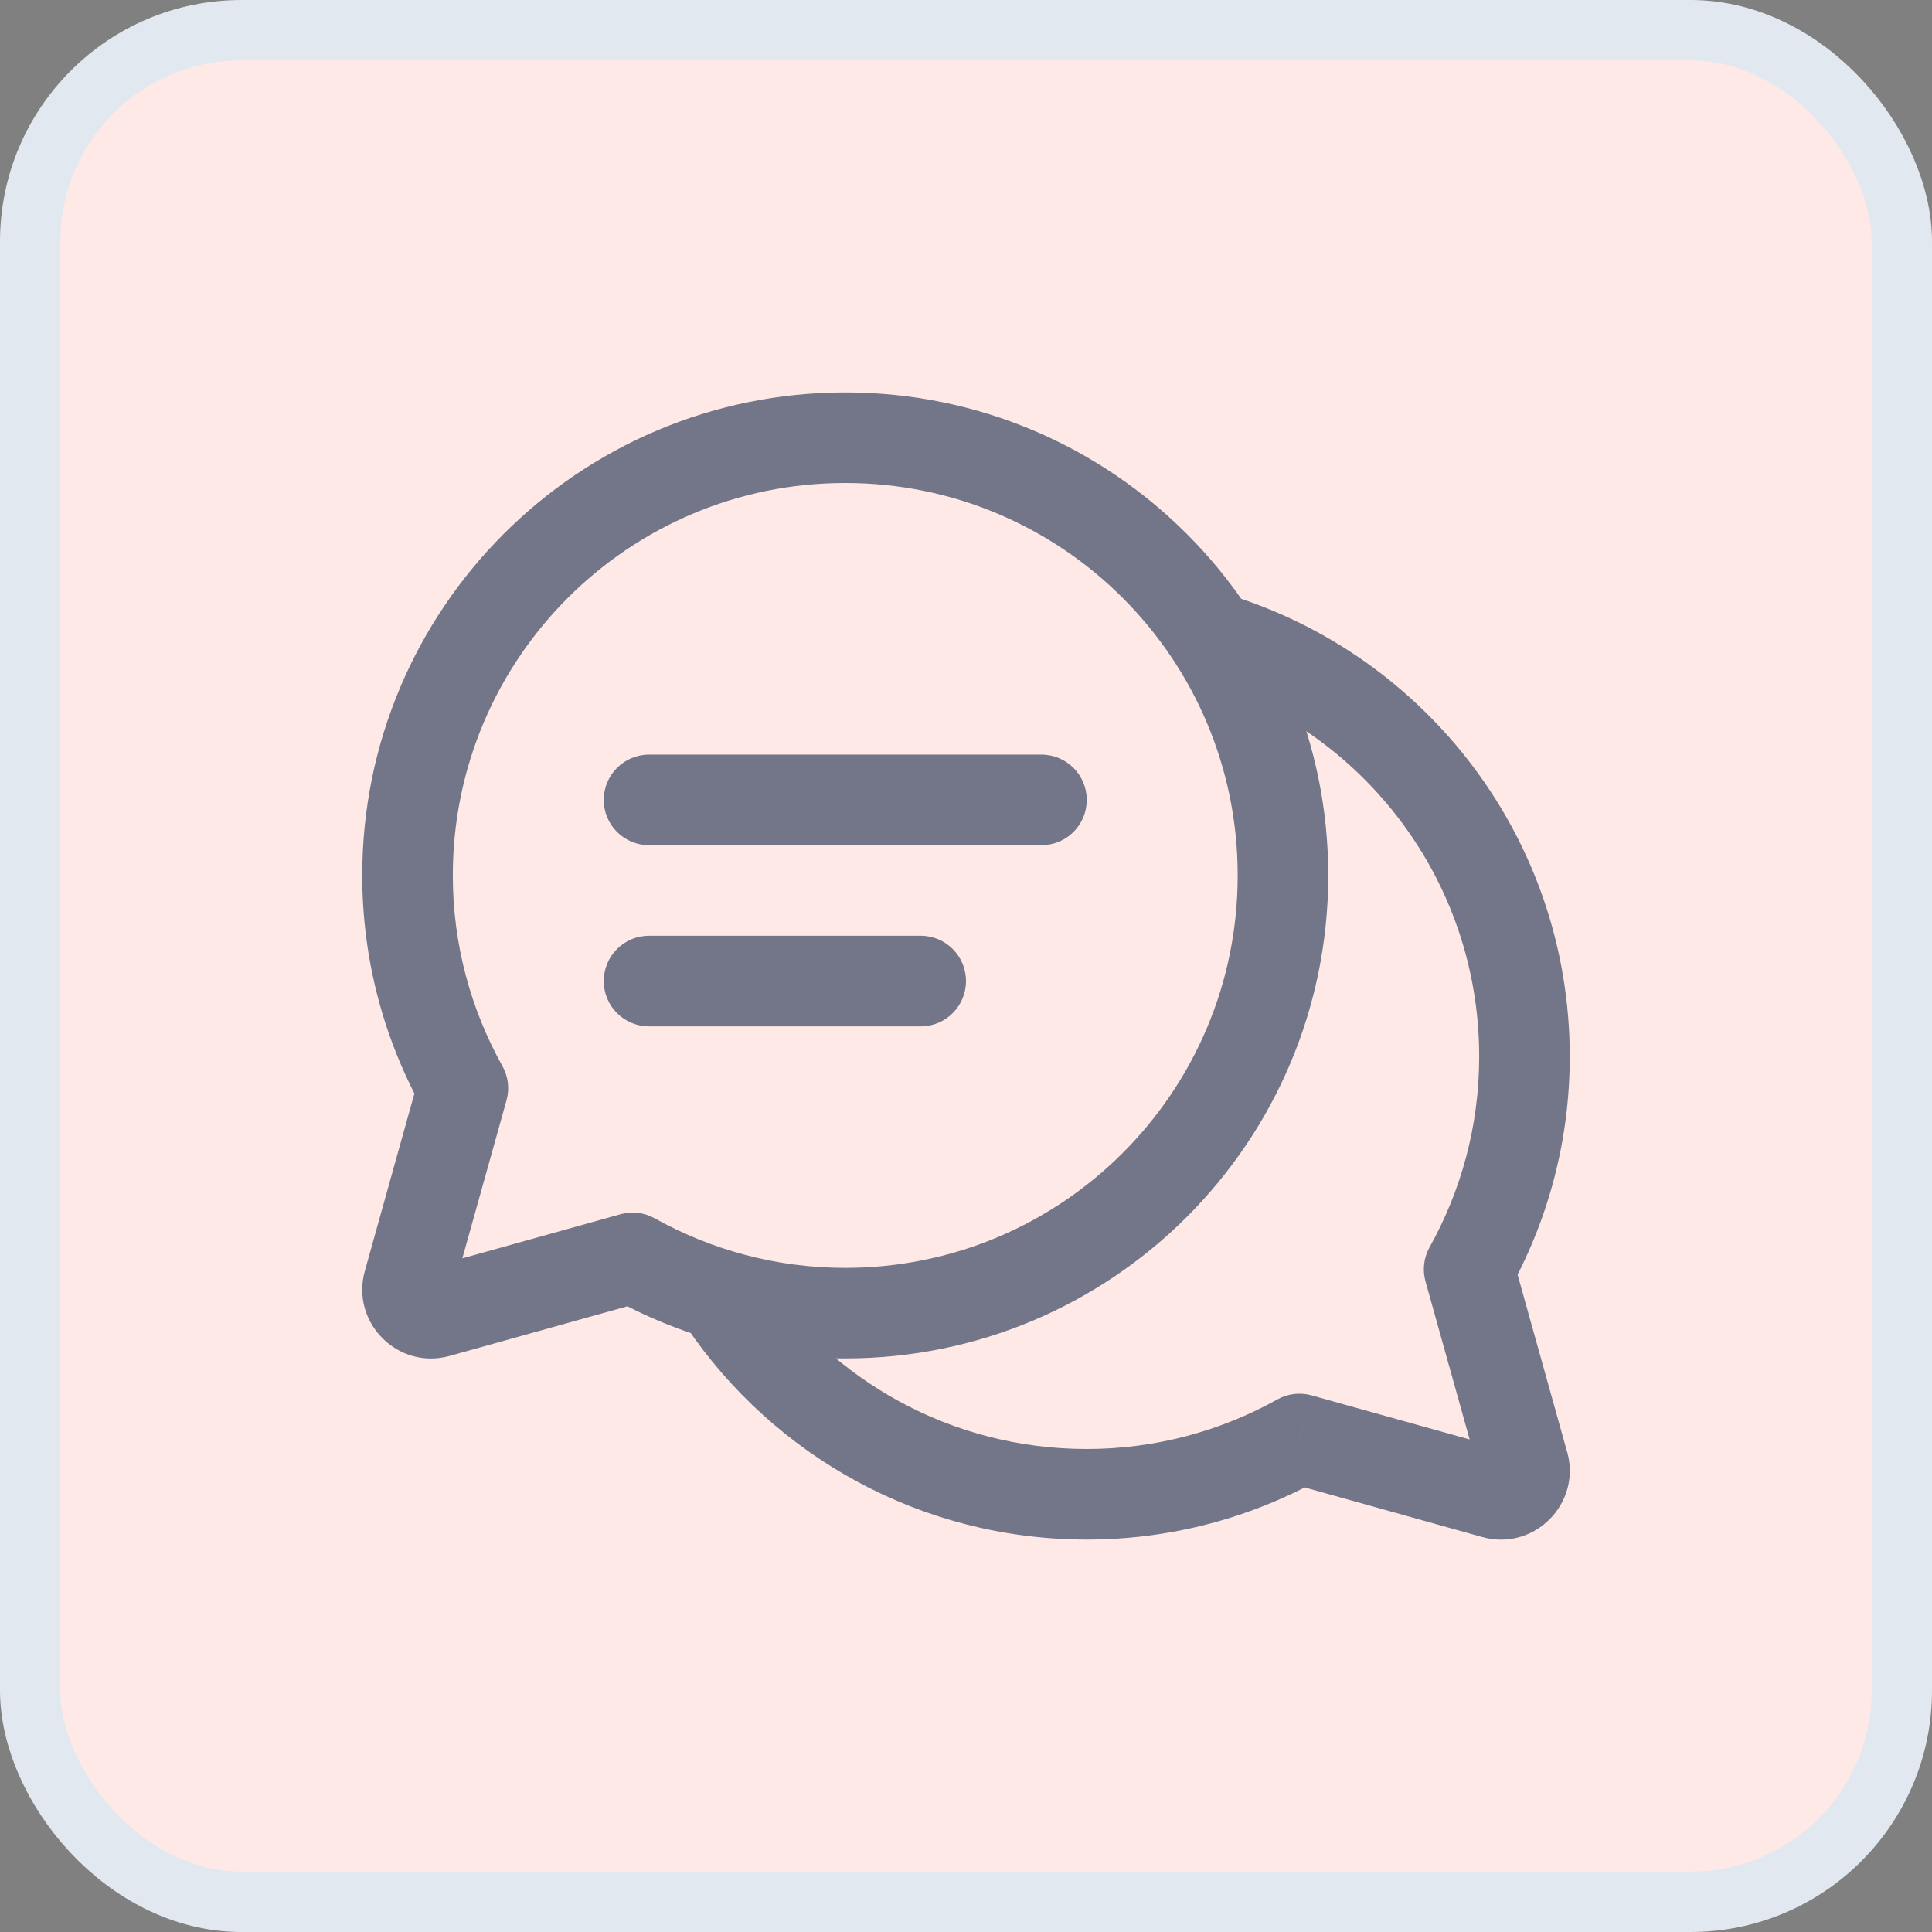
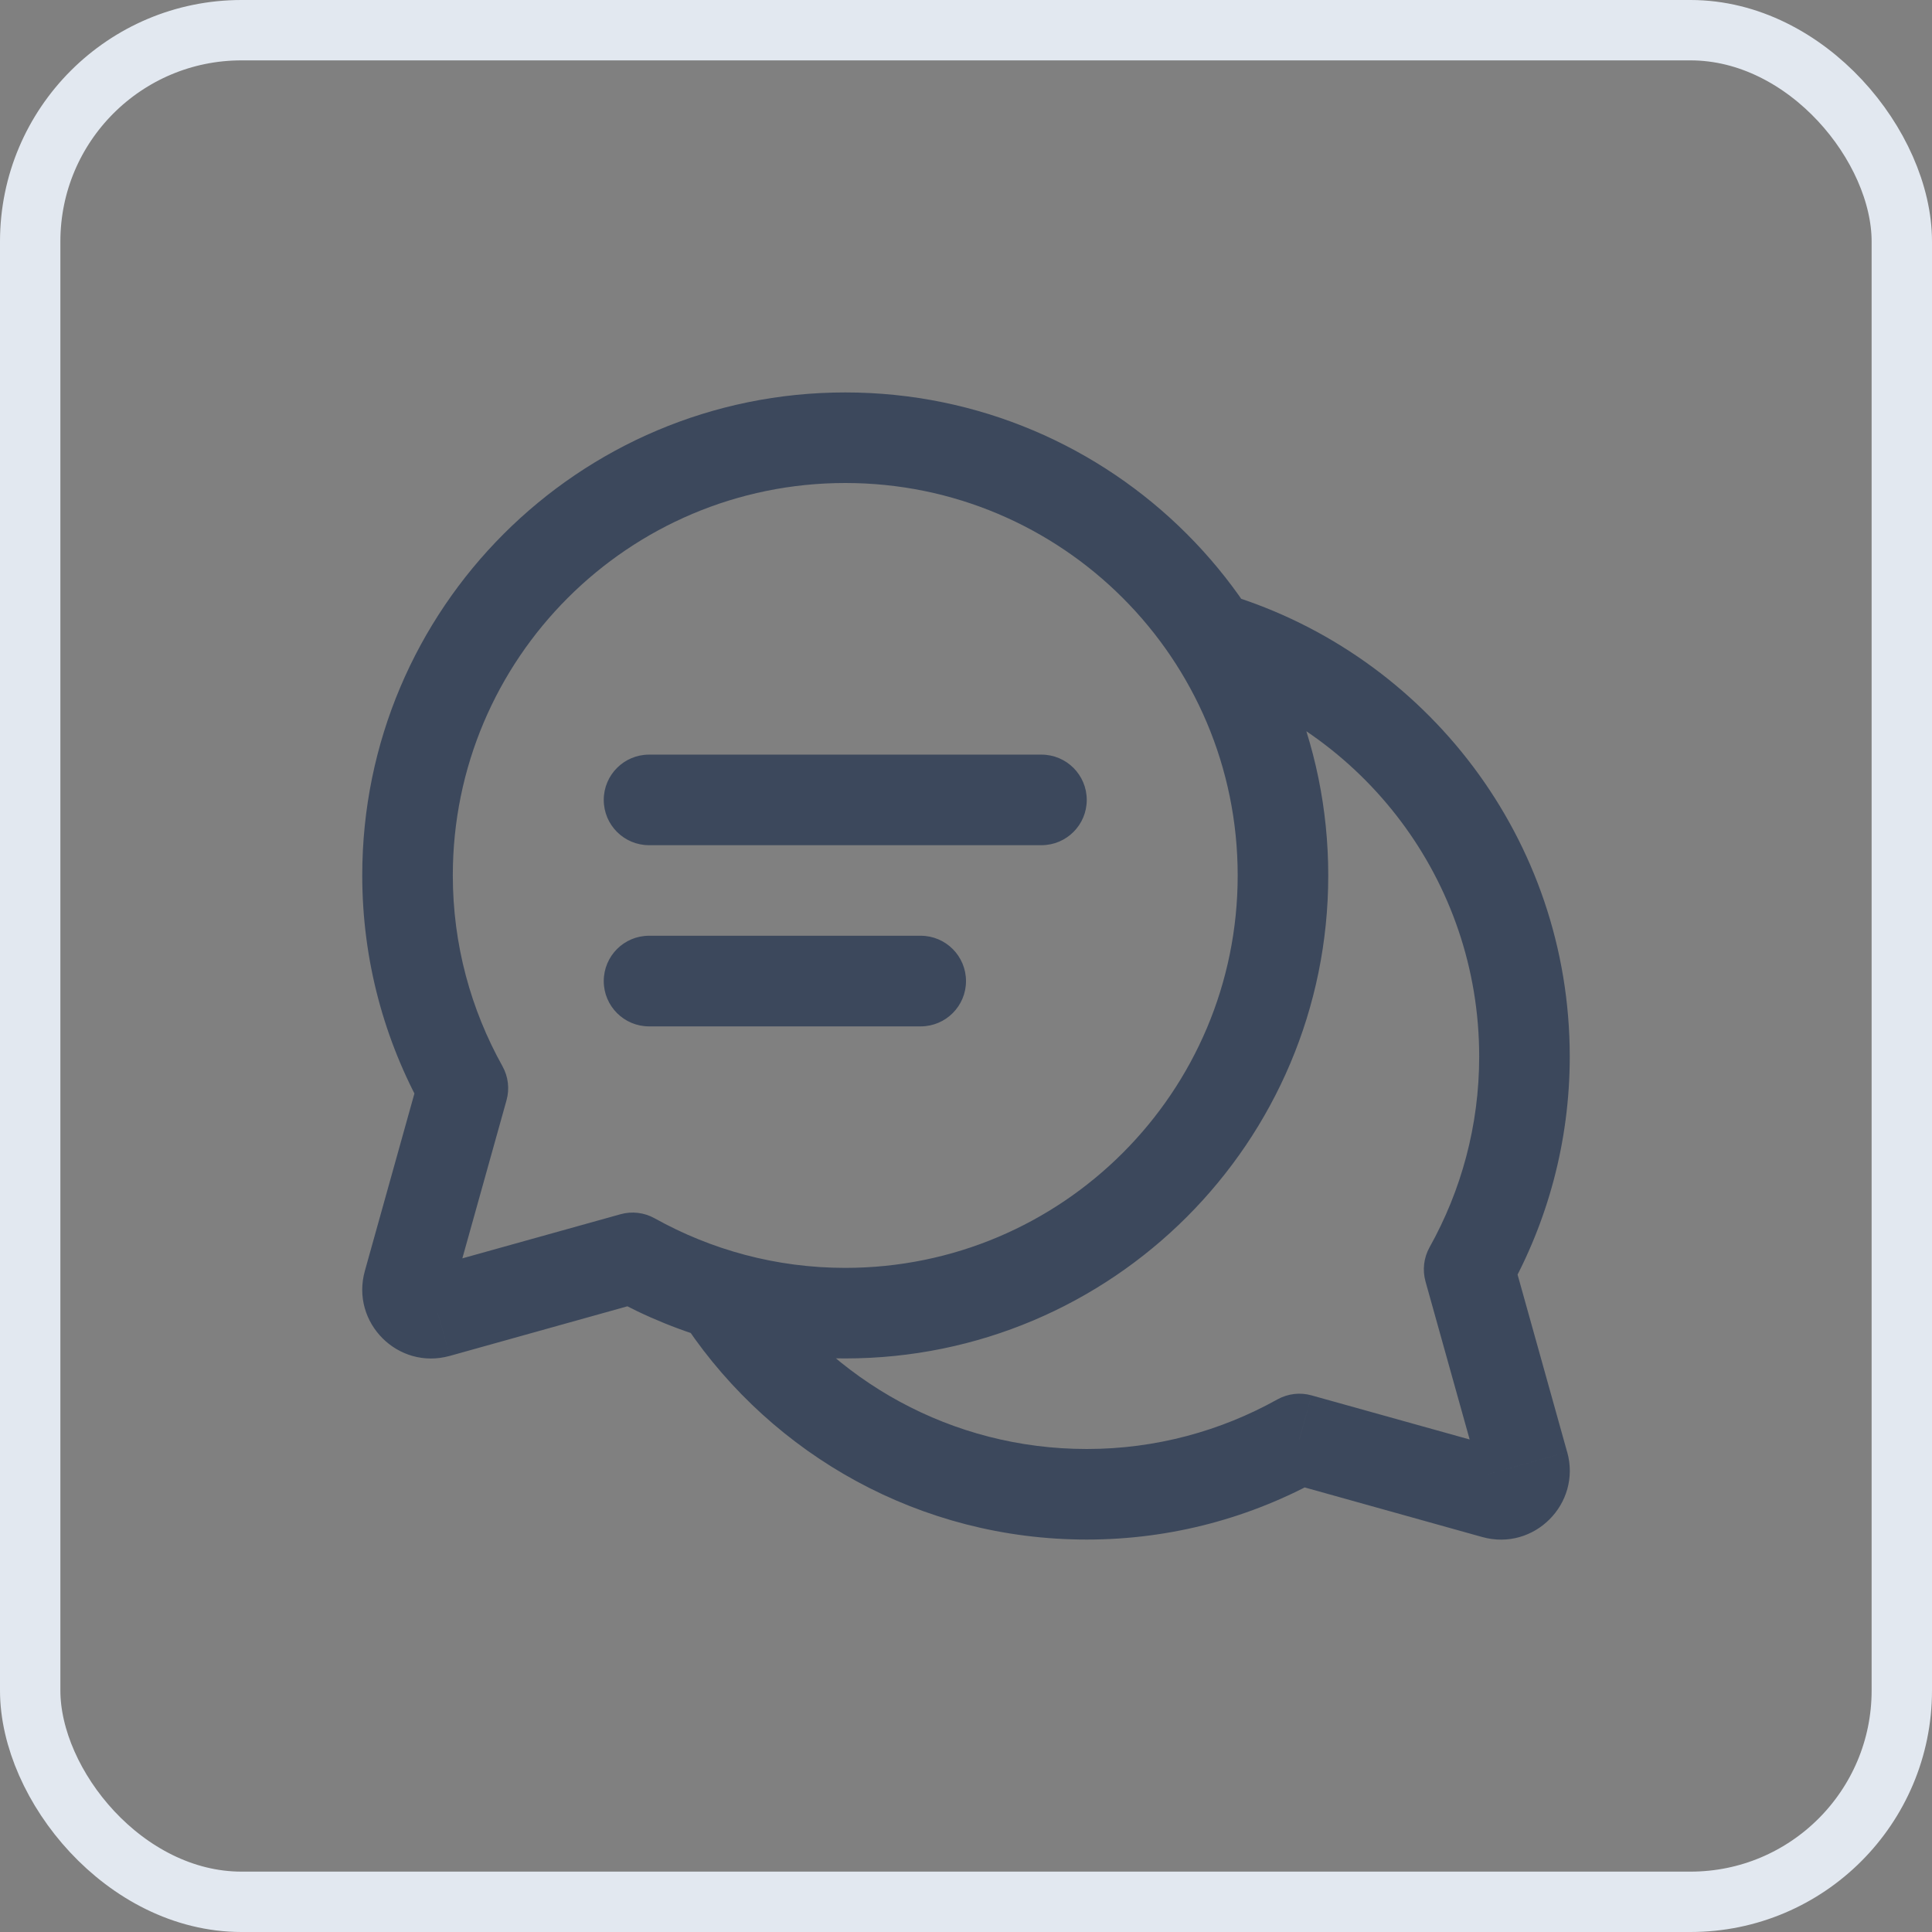
<svg xmlns="http://www.w3.org/2000/svg" width="32" height="32" viewBox="0 0 32 32" fill="none">
  <rect x="0" y="0" width="32" height="32" fill="#808080" stroke="none" />
-   <rect x="0.5" y="0.5" width="31" height="31" rx="3.5" fill="#FEE9E6" />
  <rect x="0.5" y="0.5" width="31" height="31" rx="3.5" stroke="#E2E8F0" />
  <path d="M24.333 21.024L23.678 20.659C23.582 20.831 23.558 21.035 23.611 21.226L24.333 21.024ZM25.235 24.253L25.958 24.051L25.957 24.051L25.235 24.253ZM24.752 24.735L24.551 25.458L24.551 25.458L24.752 24.735ZM21.522 23.834L21.724 23.112C21.533 23.058 21.33 23.083 21.157 23.179L21.522 23.834ZM7.667 18.024L8.389 18.226C8.443 18.035 8.418 17.831 8.322 17.659L7.667 18.024ZM6.765 21.253L6.043 21.051L6.043 21.051L6.765 21.253ZM7.248 21.735L7.449 22.458L7.45 22.458L7.248 21.735ZM10.478 20.834L10.843 20.179C10.671 20.083 10.467 20.058 10.276 20.112L10.478 20.834ZM10.75 12.499C10.336 12.499 10 12.835 10 13.249C10 13.664 10.336 13.999 10.75 13.999V12.499ZM17.25 13.999C17.664 13.999 18 13.664 18 13.249C18 12.835 17.664 12.499 17.25 12.499V13.999ZM10.75 15.499C10.336 15.499 10 15.835 10 16.25C10 16.664 10.336 17 10.75 17V15.499ZM15.25 17C15.664 17 16 16.664 16 16.25C16 15.835 15.664 15.499 15.25 15.499V17ZM19.91 11.285C22.569 12.101 24.5 14.576 24.5 17.5H26C26 13.898 23.621 10.854 20.35 9.851L19.91 11.285ZM24.5 17.5C24.5 18.647 24.201 19.722 23.678 20.659L24.988 21.389C25.631 20.238 26 18.912 26 17.5H24.5ZM23.611 21.226L24.513 24.454L25.957 24.051L25.055 20.822L23.611 21.226ZM24.513 24.454C24.438 24.186 24.685 23.938 24.953 24.013L24.551 25.458C25.408 25.697 26.196 24.907 25.958 24.051L24.513 24.454ZM24.954 24.013L21.724 23.112L21.321 24.556L24.551 25.458L24.954 24.013ZM21.157 23.179C20.222 23.7 19.147 24 18 24V25.5C19.412 25.5 20.737 25.131 21.887 24.489L21.157 23.179ZM18 24C15.759 24 13.783 22.867 12.614 21.139L11.372 21.98C12.808 24.102 15.241 25.5 18 25.5V24ZM14 6.5C9.582 6.5 6 10.081 6 14.499H7.5C7.5 10.91 10.41 8 14 8V6.5ZM6 14.499C6 15.912 6.369 17.238 7.012 18.389L8.322 17.659C7.8 16.722 7.5 15.647 7.5 14.499H6ZM6.945 17.822L6.043 21.051L7.487 21.454L8.389 18.226L6.945 17.822ZM6.043 21.051C5.804 21.907 6.592 22.697 7.449 22.458L7.047 21.013C7.315 20.938 7.562 21.186 7.487 21.454L6.043 21.051ZM7.45 22.458L10.68 21.556L10.276 20.112L7.046 21.013L7.45 22.458ZM10.113 21.489C11.264 22.131 12.589 22.5 14 22.5V21C12.853 21 11.778 20.7 10.843 20.179L10.113 21.489ZM14 22.5C18.418 22.5 22 18.918 22 14.5H20.5C20.5 18.09 17.59 21 14 21V22.5ZM22 14.5C22 10.081 18.418 6.5 14 6.5V8C17.59 8 20.5 10.91 20.5 14.5H22ZM10.75 13.999H17.25V12.499H10.75V13.999ZM10.75 17H15.25V15.499H10.75V17Z" fill="#091E42" fill-opacity="0.57" />
</svg>